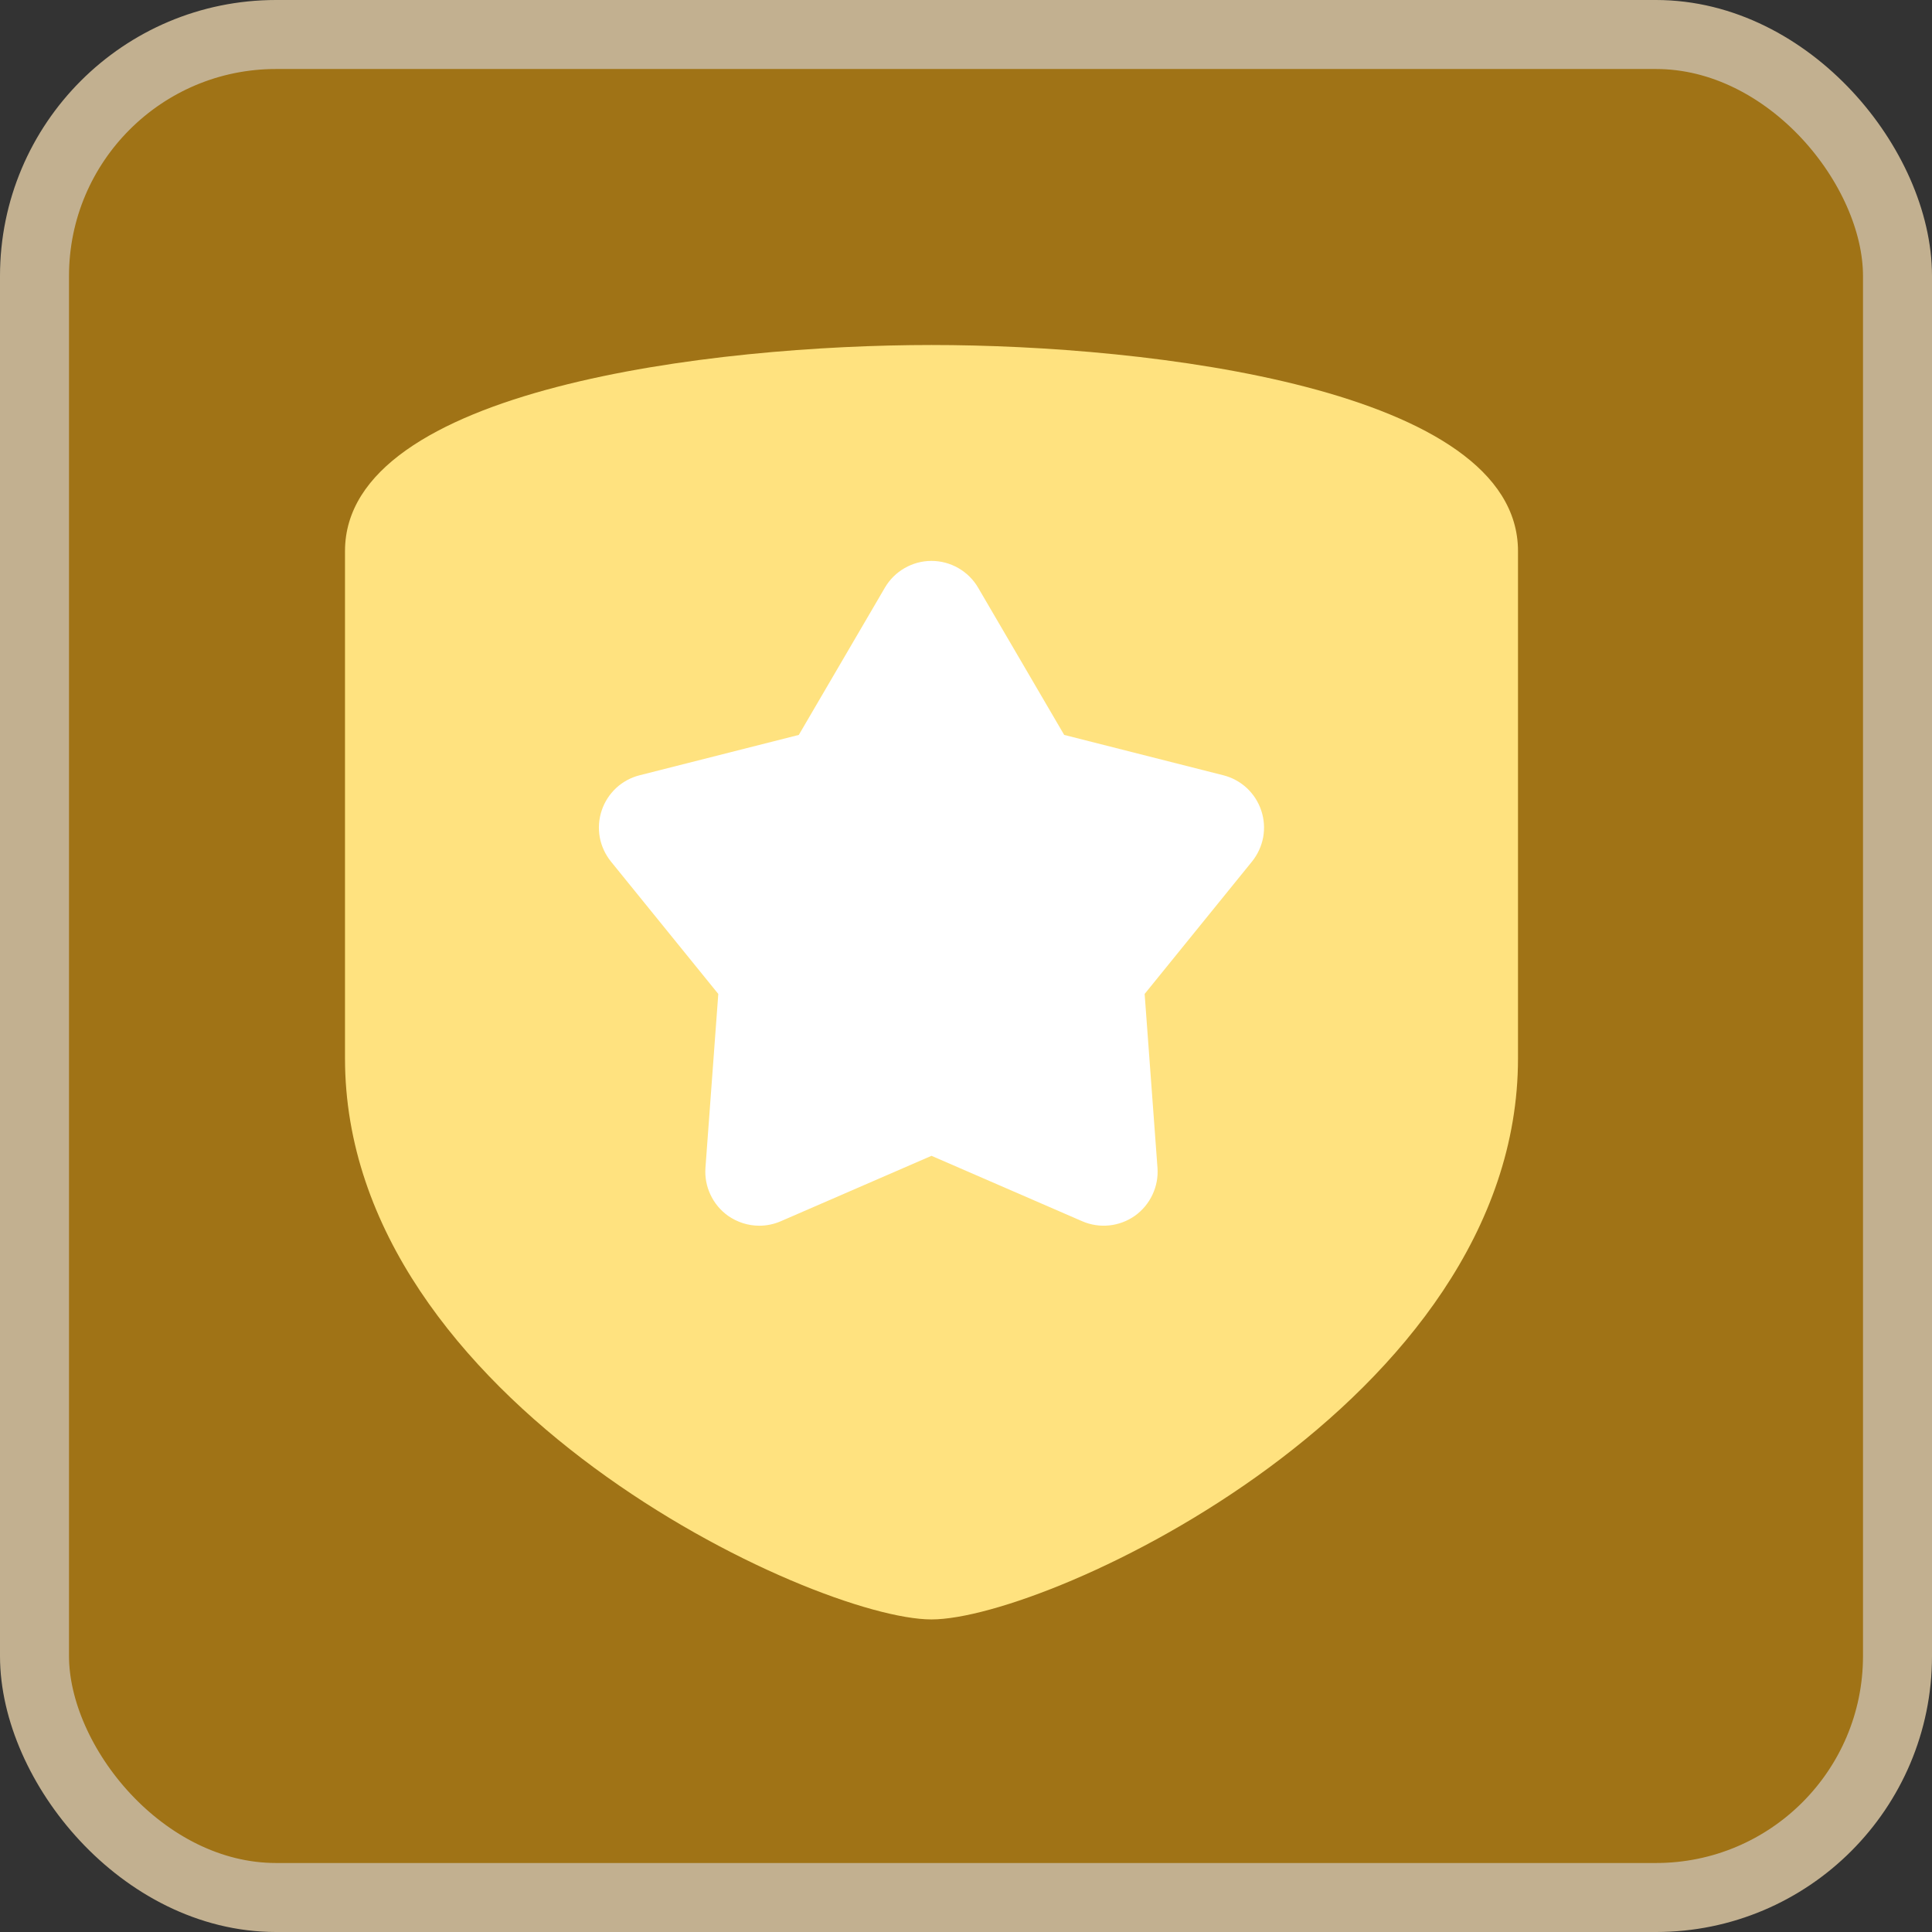
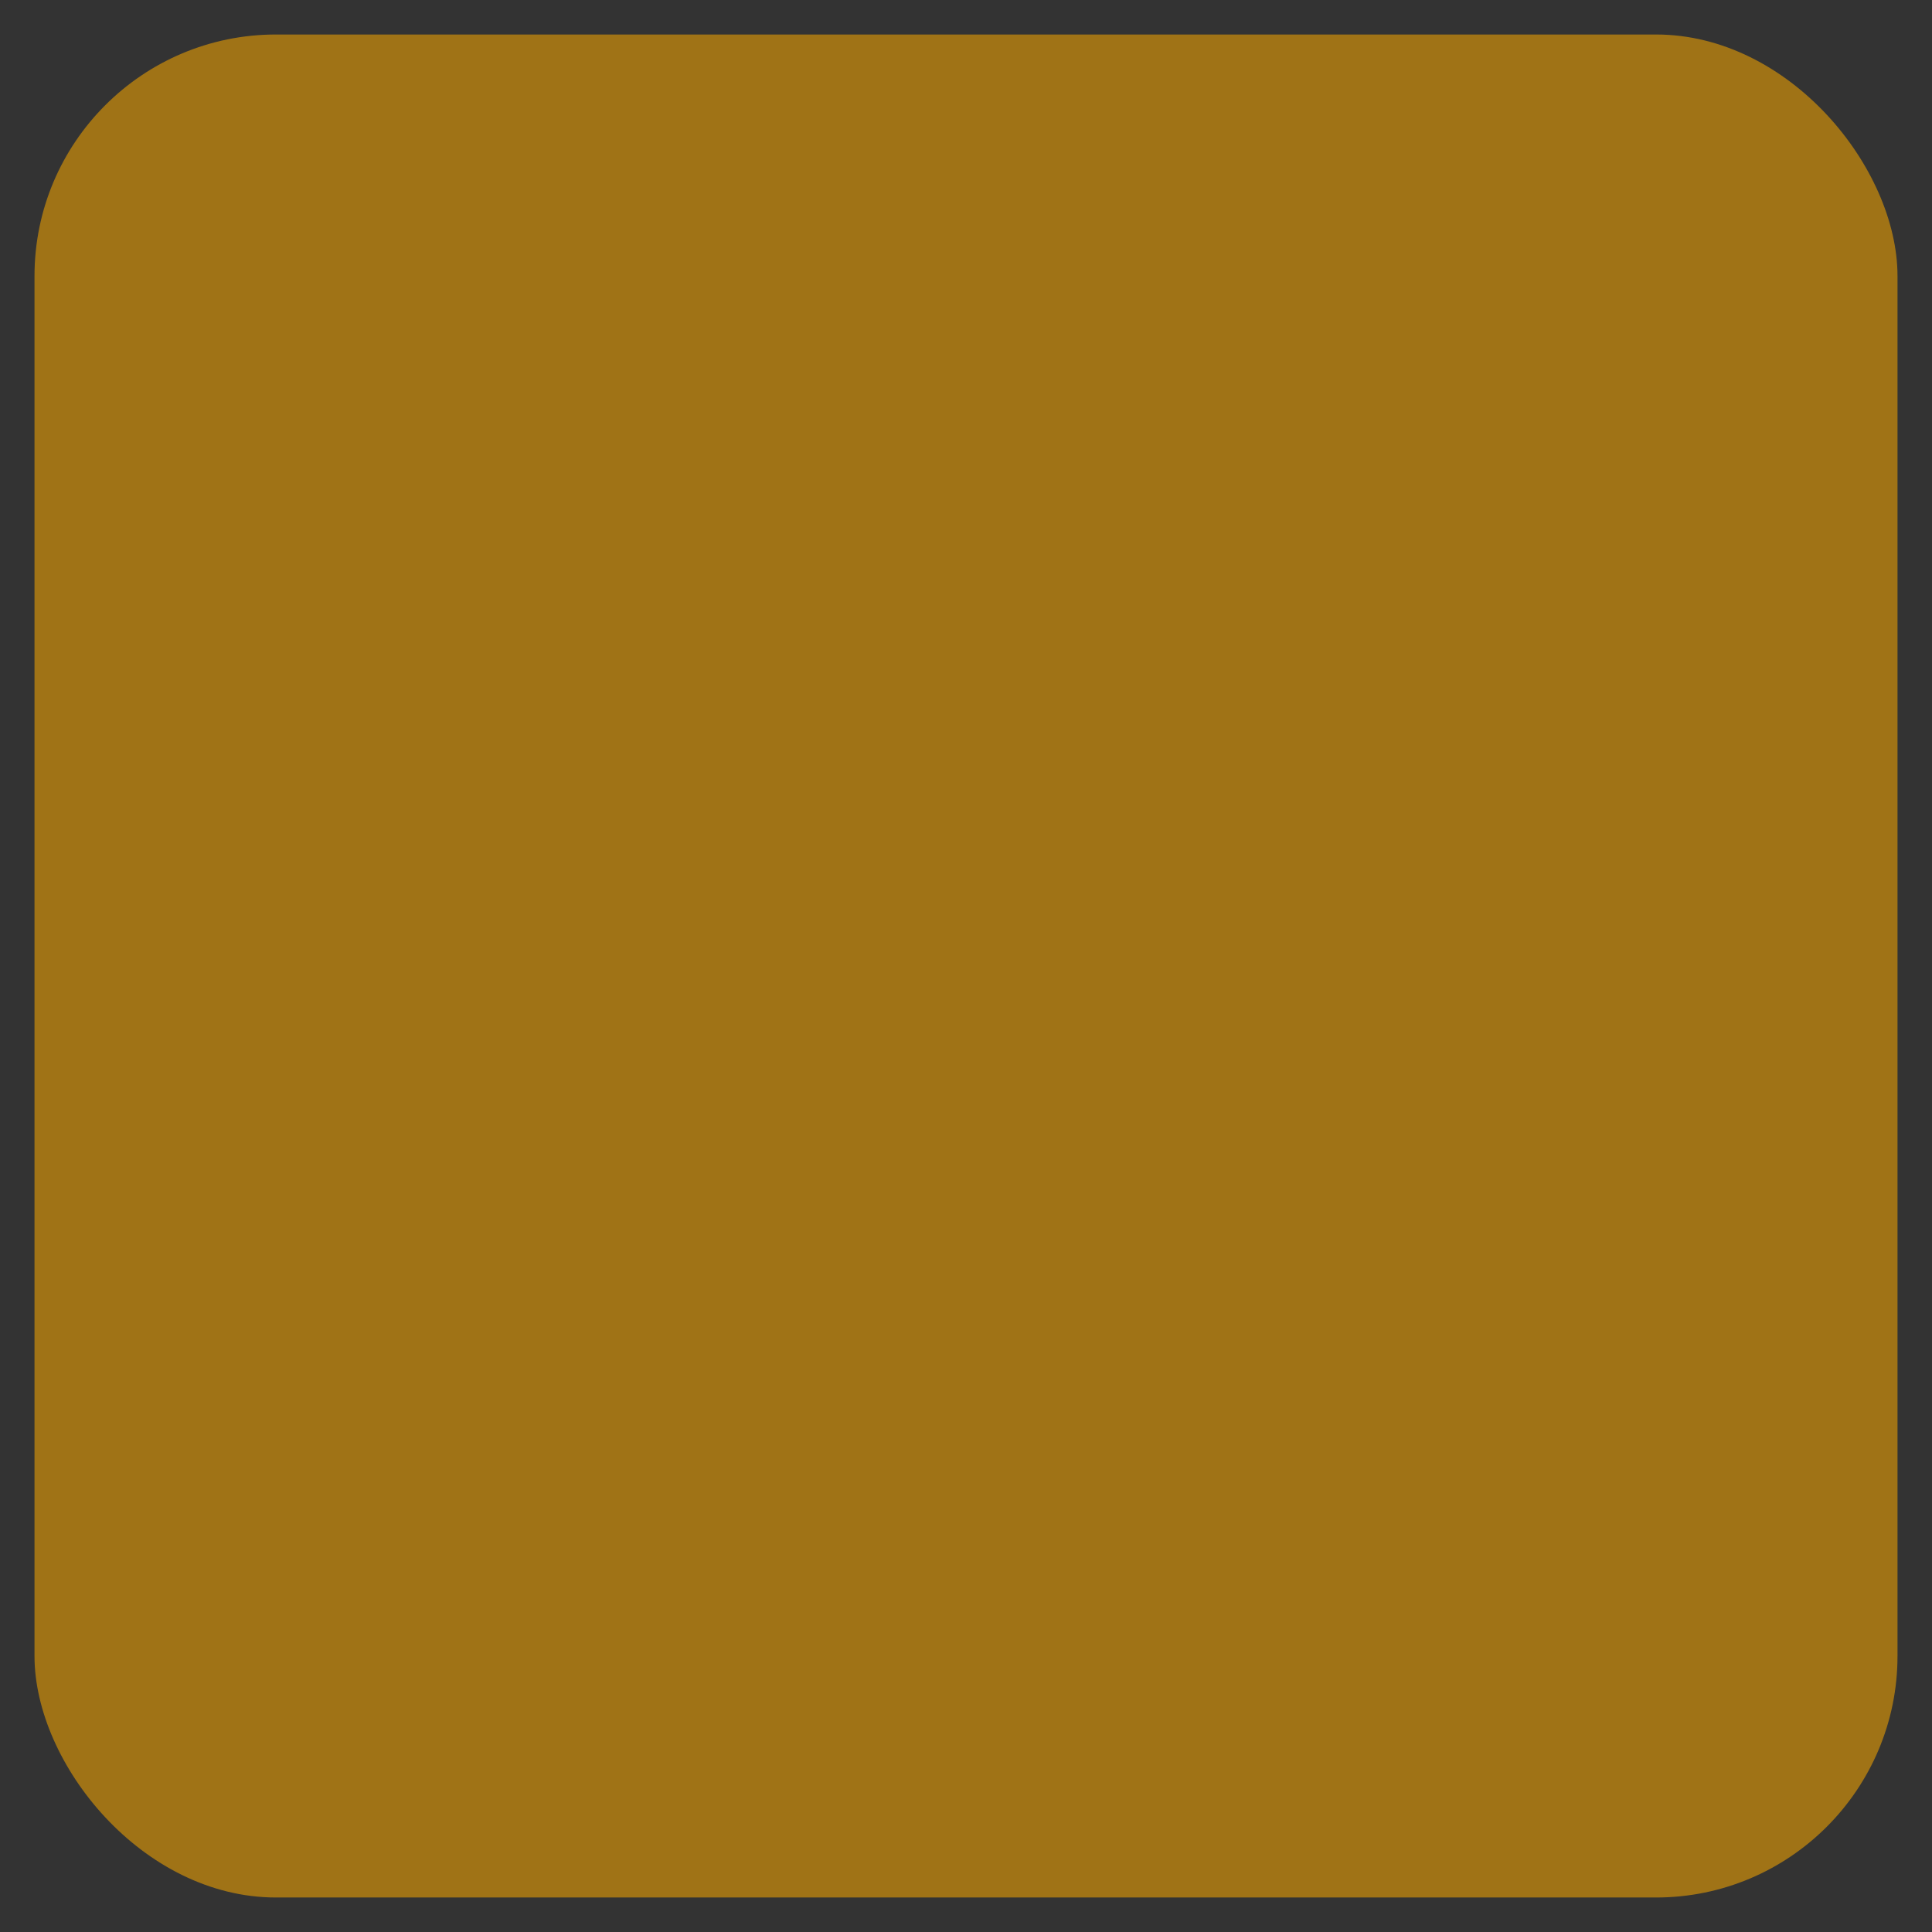
<svg xmlns="http://www.w3.org/2000/svg" width="28" height="28" viewBox="0 0 28 28" fill="none">
  <rect x="0" y="0" width="28" height="28" fill="#333333" stroke="none" />
  <g opacity="0.7">
    <rect x="0.5" y="0.5" width="27" height="27" rx="3.5" fill="#F5A500" fill-opacity="0.8" />
-     <rect x="0.5" y="0.5" width="27" height="27" rx="3.5" stroke="#FFE6B8" />
  </g>
-   <path d="M13.5 5C10.343 5 5 5.629 5 7.987V15.338C5 20.32 11.799 23.47 13.5 23.47C15.201 23.47 22 20.32 22 15.338V7.987C22 5.629 16.657 5 13.5 5Z" fill="#FFE27F" />
-   <path d="M18.145 12.486L16.589 14.405L16.775 16.924C16.785 17.059 16.76 17.193 16.702 17.315C16.645 17.437 16.557 17.542 16.448 17.62C16.224 17.778 15.934 17.808 15.684 17.699L13.5 16.751L11.316 17.699C11.217 17.742 11.111 17.764 11.004 17.764C10.842 17.764 10.684 17.713 10.551 17.62C10.442 17.542 10.354 17.437 10.297 17.315C10.239 17.193 10.214 17.059 10.224 16.924L10.41 14.405L8.854 12.486C8.772 12.384 8.716 12.263 8.692 12.134C8.669 12.005 8.678 11.872 8.72 11.747C8.761 11.623 8.833 11.511 8.929 11.421C9.025 11.332 9.142 11.268 9.269 11.236L11.577 10.651L12.825 8.516C12.894 8.398 12.992 8.301 13.111 8.233C13.229 8.165 13.363 8.129 13.5 8.129C13.636 8.129 13.771 8.165 13.889 8.233C14.007 8.301 14.106 8.398 14.175 8.516L15.423 10.651L17.73 11.236C17.857 11.268 17.974 11.332 18.07 11.421C18.166 11.511 18.238 11.623 18.279 11.747C18.321 11.872 18.33 12.005 18.307 12.134C18.283 12.263 18.227 12.384 18.145 12.486Z" fill="white" />
-   <path d="M14.238 11.723L13.5 10.46L12.761 11.723C12.709 11.812 12.639 11.891 12.557 11.953C12.474 12.015 12.379 12.061 12.279 12.086L10.839 12.451L11.82 13.661C11.946 13.815 12.007 14.012 11.993 14.211L11.879 15.75L13.188 15.182C13.287 15.139 13.393 15.117 13.5 15.117C13.607 15.117 13.713 15.139 13.811 15.182L15.12 15.75L15.006 14.211C14.992 14.012 15.053 13.815 15.179 13.661L16.16 12.451L14.721 12.086C14.62 12.061 14.525 12.015 14.443 11.953C14.36 11.891 14.29 11.812 14.238 11.723Z" fill="white" />
</svg>